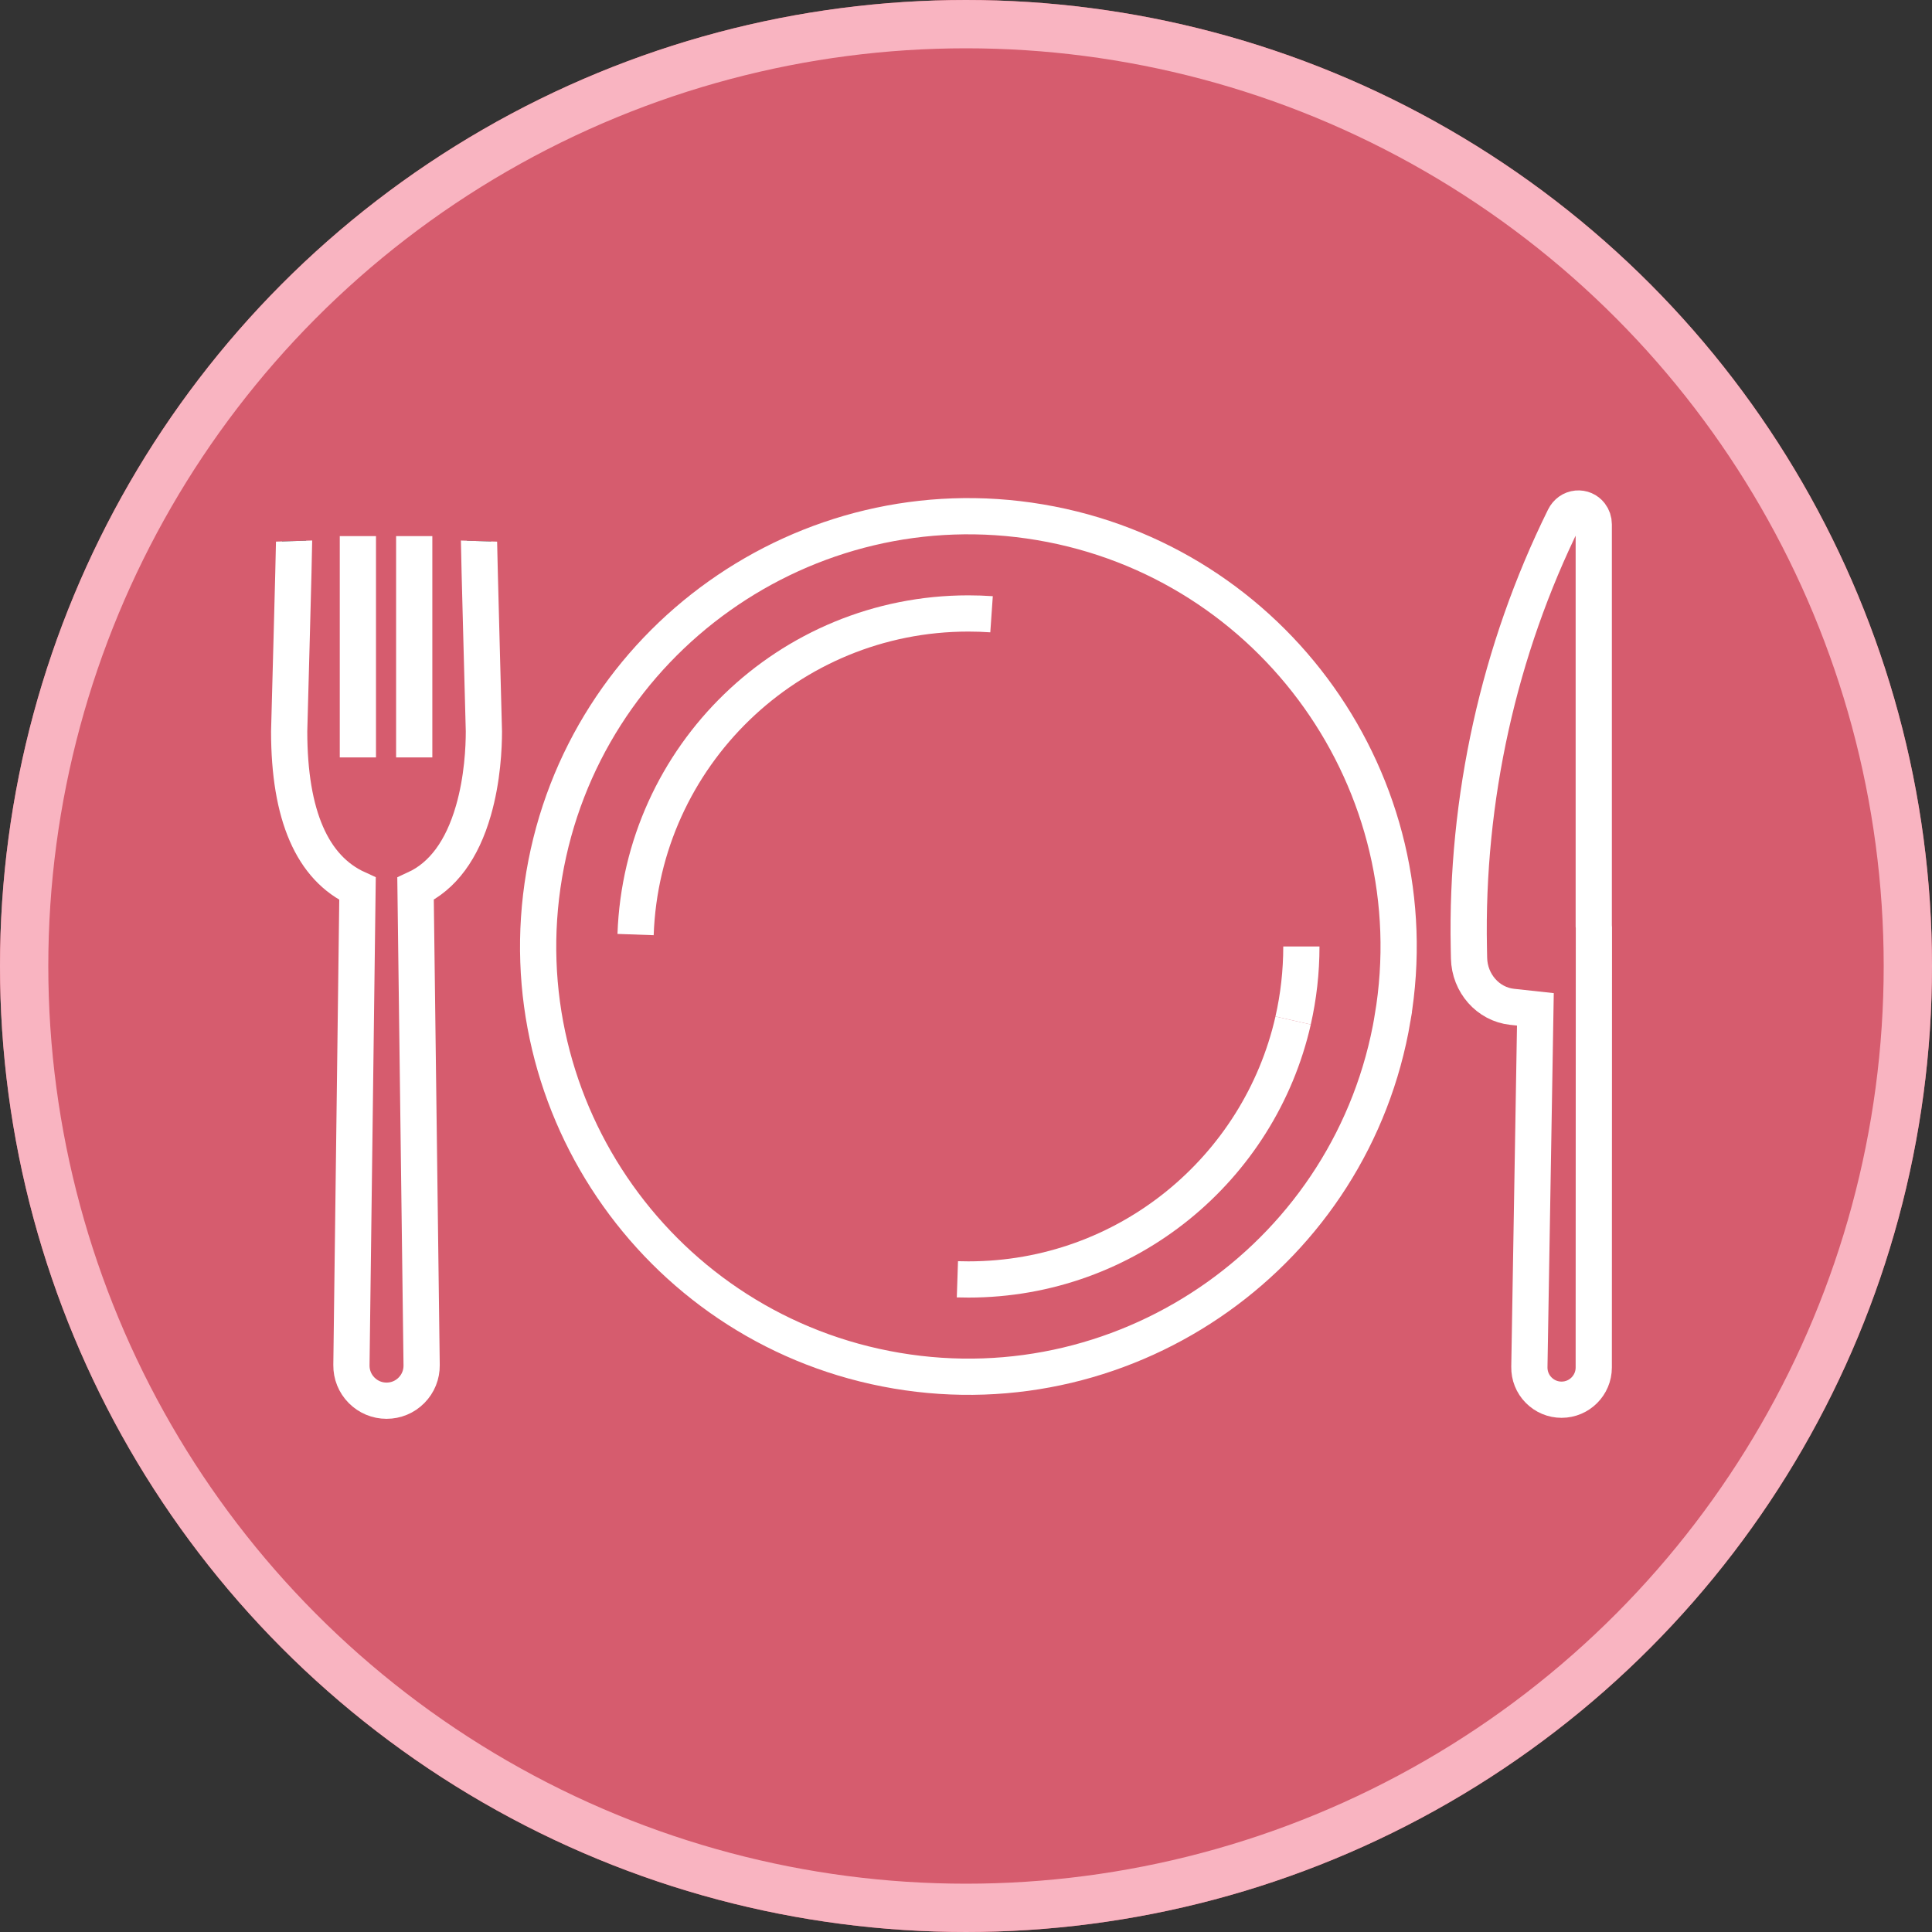
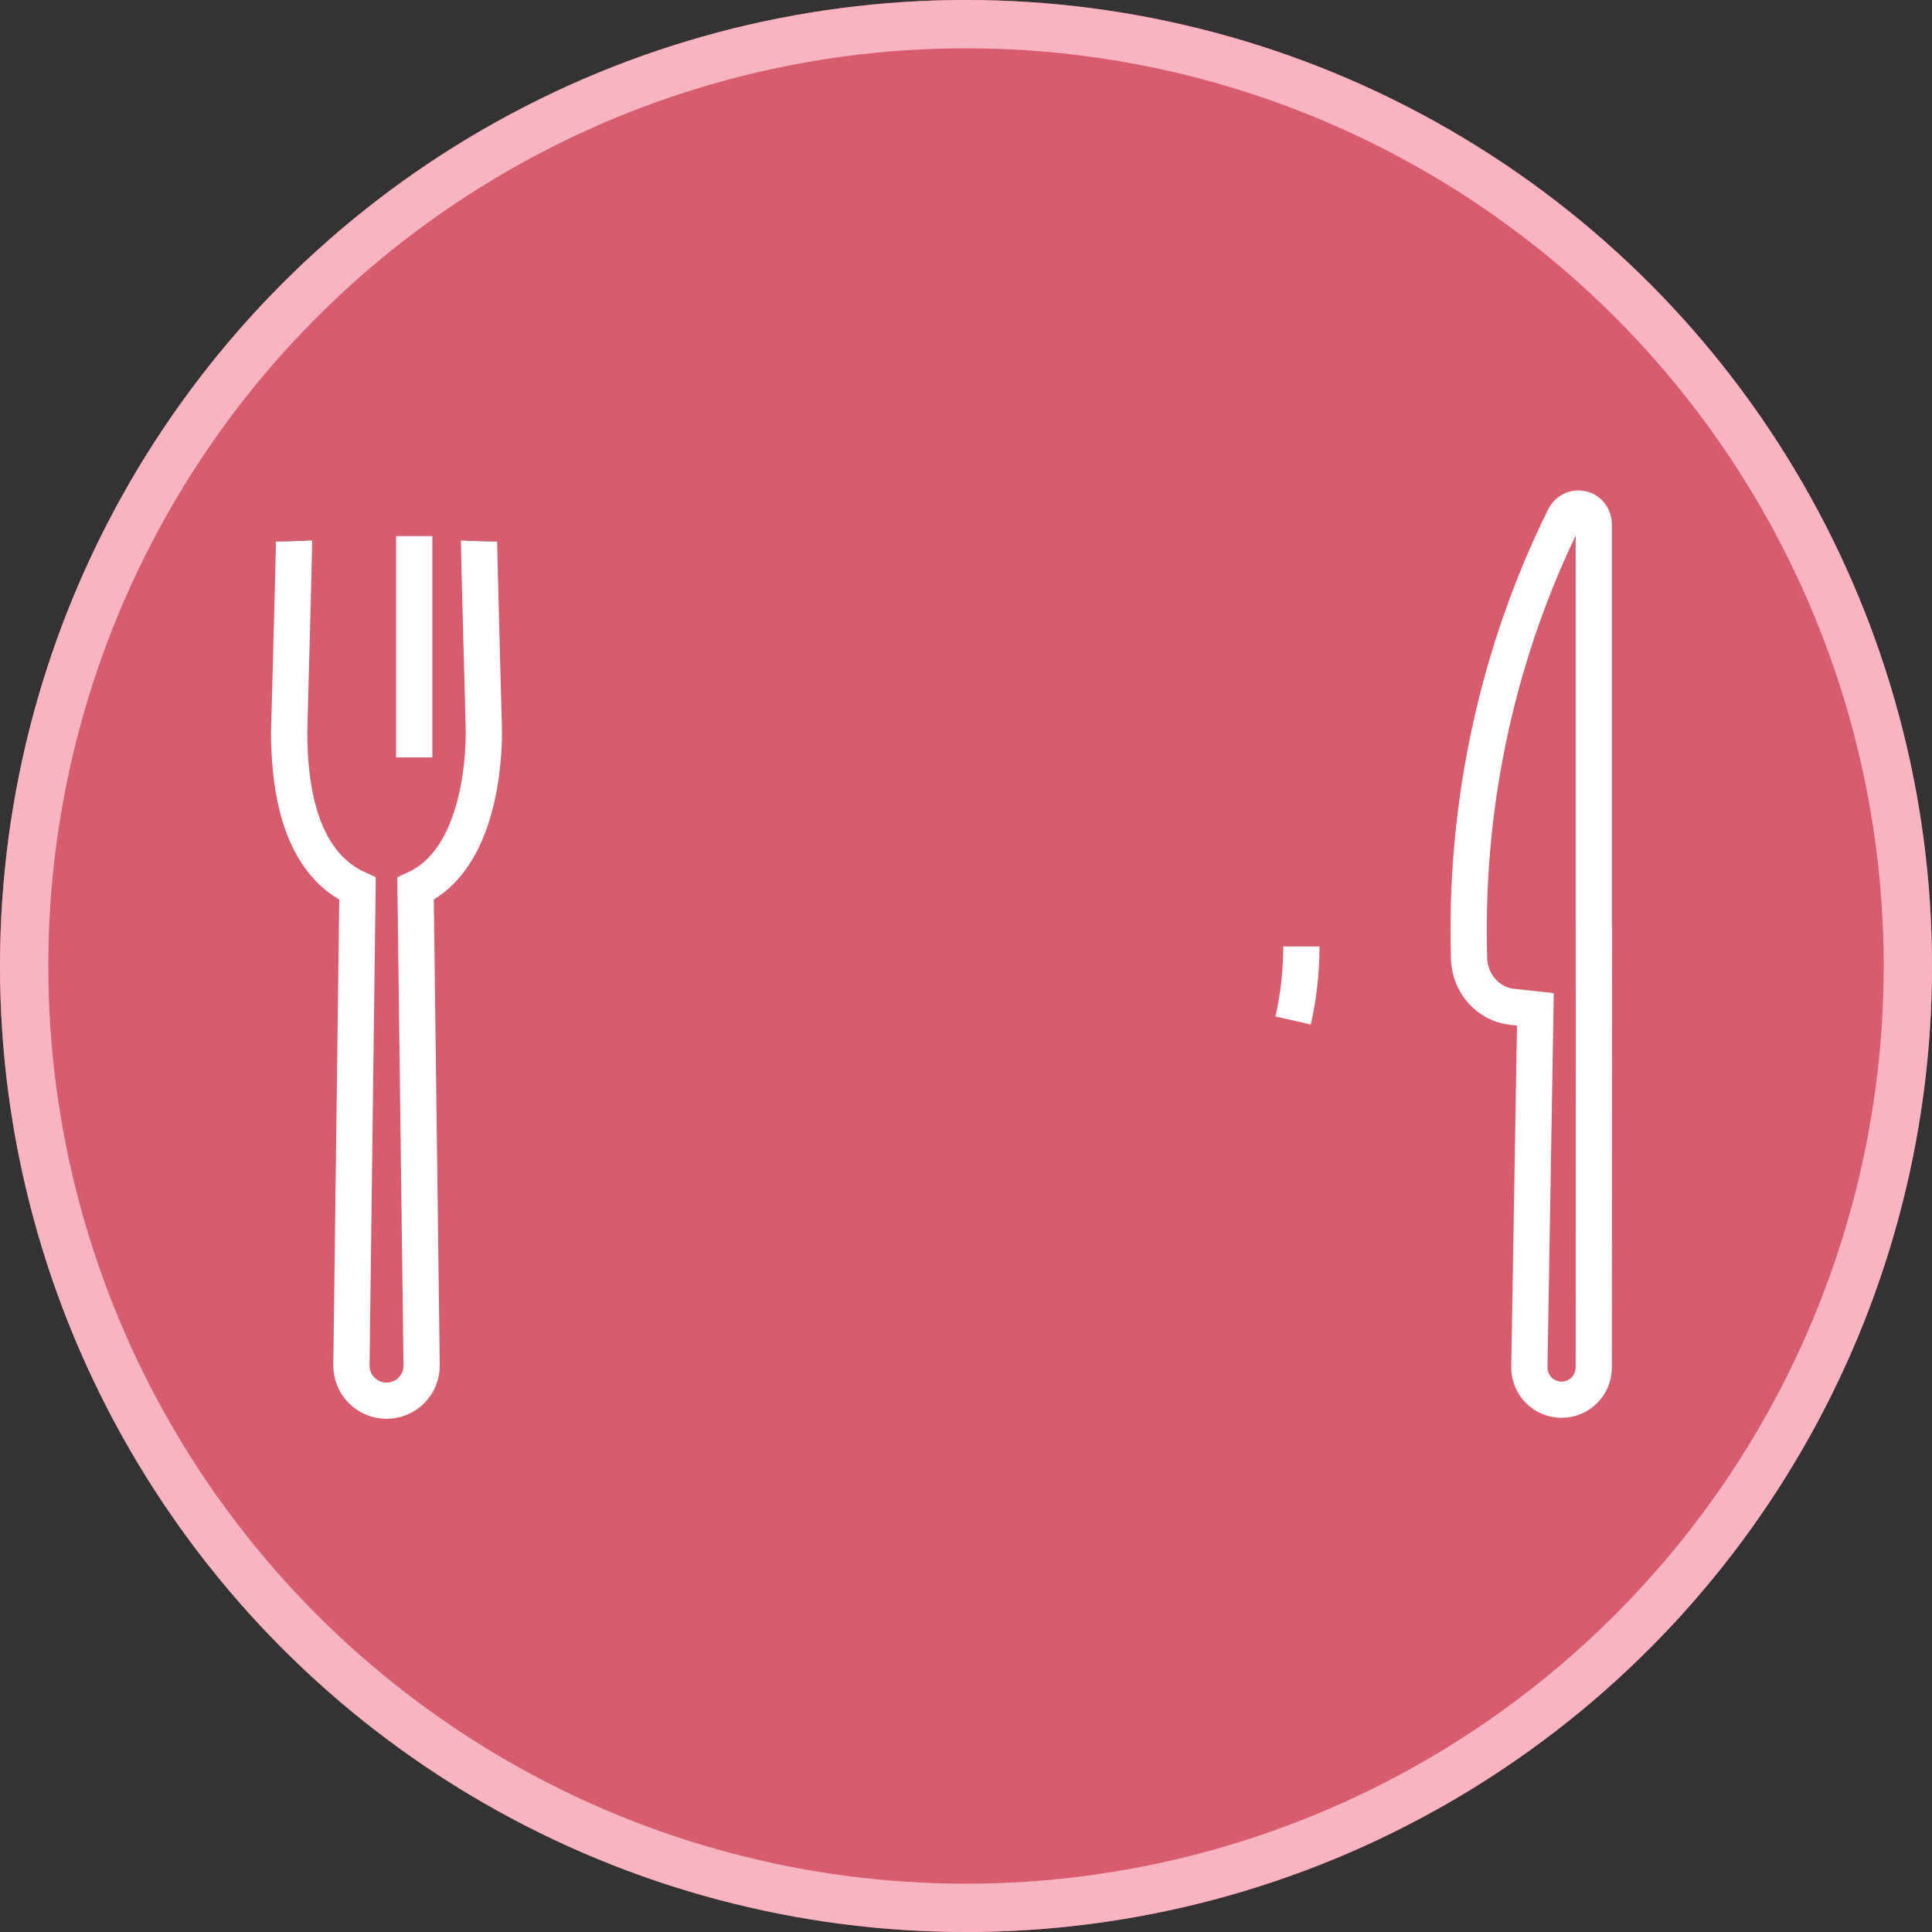
<svg xmlns="http://www.w3.org/2000/svg" id="_x30_1" width="80" height="80" version="1.1" viewBox="0 0 80 80">
  <rect x="0" y="0" width="80" height="80" fill="#333333" stroke="none" />
  <defs>
    <style>
      .st0 {
        stroke: #fff;
        stroke-width: 1.5px;
      }

      .st0, .st1 {
        stroke-miterlimit: 10;
      }

      .st0, .st1, .st2 {
        fill: none;
      }

      .st1 {
        stroke: #000;
      }

      .st2 {
        stroke: #f9b4c1;
        stroke-width: 2px;
      }

      .st3 {
        fill: #d65c6e;
      }
    </style>
  </defs>
  <g id="Ellipse_2">
    <circle class="st3" cx="40" cy="40" r="40" />
    <circle class="st2" cx="40" cy="40" r="39" />
  </g>
  <g>
    <path class="st0" d="M64.661,57.959c-.36,0-.698-.142-.951-.399-.253-.257-.388-.597-.382-.957l.249-14.808-.966-.105c-.994-.108-1.76-.975-1.781-2.017l-.008-.415c-.125-6.179,1.241-12.342,3.951-17.824.108-.218.301-.353.525-.375.217-.02.425.069.558.242.09.117.138.259.138.411v16.616c.003.027.005.055.006.082l-.006,18.216c0,.735-.598,1.333-1.333,1.333Z" />
    <g>
      <path class="st1" d="M19.835,22.405c-.006.199.202,7.79.202,7.879,0,.663-.056,1.971-.434,3.281-.47,1.632-1.276,2.721-2.396,3.238l.252,19.725c.005.392-.144.761-.419,1.04-.275.279-.643.432-1.034.432s-.759-.154-1.035-.433c-.275-.279-.424-.648-.419-1.04l.252-19.725c-1.878-.856-2.83-3.049-2.83-6.518,0-.055.21-7.654.203-7.88" />
      <path class="st0" d="M19.835,22.405c-.006.199.202,7.79.202,7.879,0,.663-.056,1.971-.434,3.281-.47,1.632-1.276,2.721-2.396,3.238l.252,19.725c.005.392-.144.761-.419,1.04-.275.279-.643.432-1.034.432s-.759-.154-1.035-.433c-.275-.279-.424-.648-.419-1.04l.252-19.725c-1.878-.856-2.83-3.049-2.83-6.518,0-.055.21-7.654.203-7.88" />
    </g>
    <g>
-       <path class="st1" d="M57.664,42.161c1.638-9.686-4.91-18.898-14.595-20.535-9.686-1.638-18.898,4.91-20.535,14.596-1.638,9.686,4.91,18.898,14.596,20.535,9.686,1.638,18.898-4.91,20.535-14.595Z" />
-       <path class="st0" d="M57.664,42.161c1.638-9.686-4.91-18.898-14.595-20.535-9.686-1.638-18.898,4.91-20.535,14.596-1.638,9.686,4.91,18.898,14.596,20.535,9.686,1.638,18.898-4.91,20.535-14.595Z" />
-     </g>
+       </g>
    <line class="st0" x1="17.152" y1="22.199" x2="17.152" y2="31.363" />
-     <line class="st0" x1="14.819" y1="22.199" x2="14.819" y2="31.363" />
    <path class="st0" d="M53.887,39.191c0,1.053-.118,2.079-.342,3.065" />
-     <path class="st0" d="M26.318,38.698c.259-7.387,6.33-13.296,13.78-13.296.323,0,.643.011.96.033" />
-     <path class="st0" d="M53.546,42.256c-1.394,6.14-6.885,10.724-13.447,10.724-.152,0-.304-.002-.455-.007" />
  </g>
</svg>